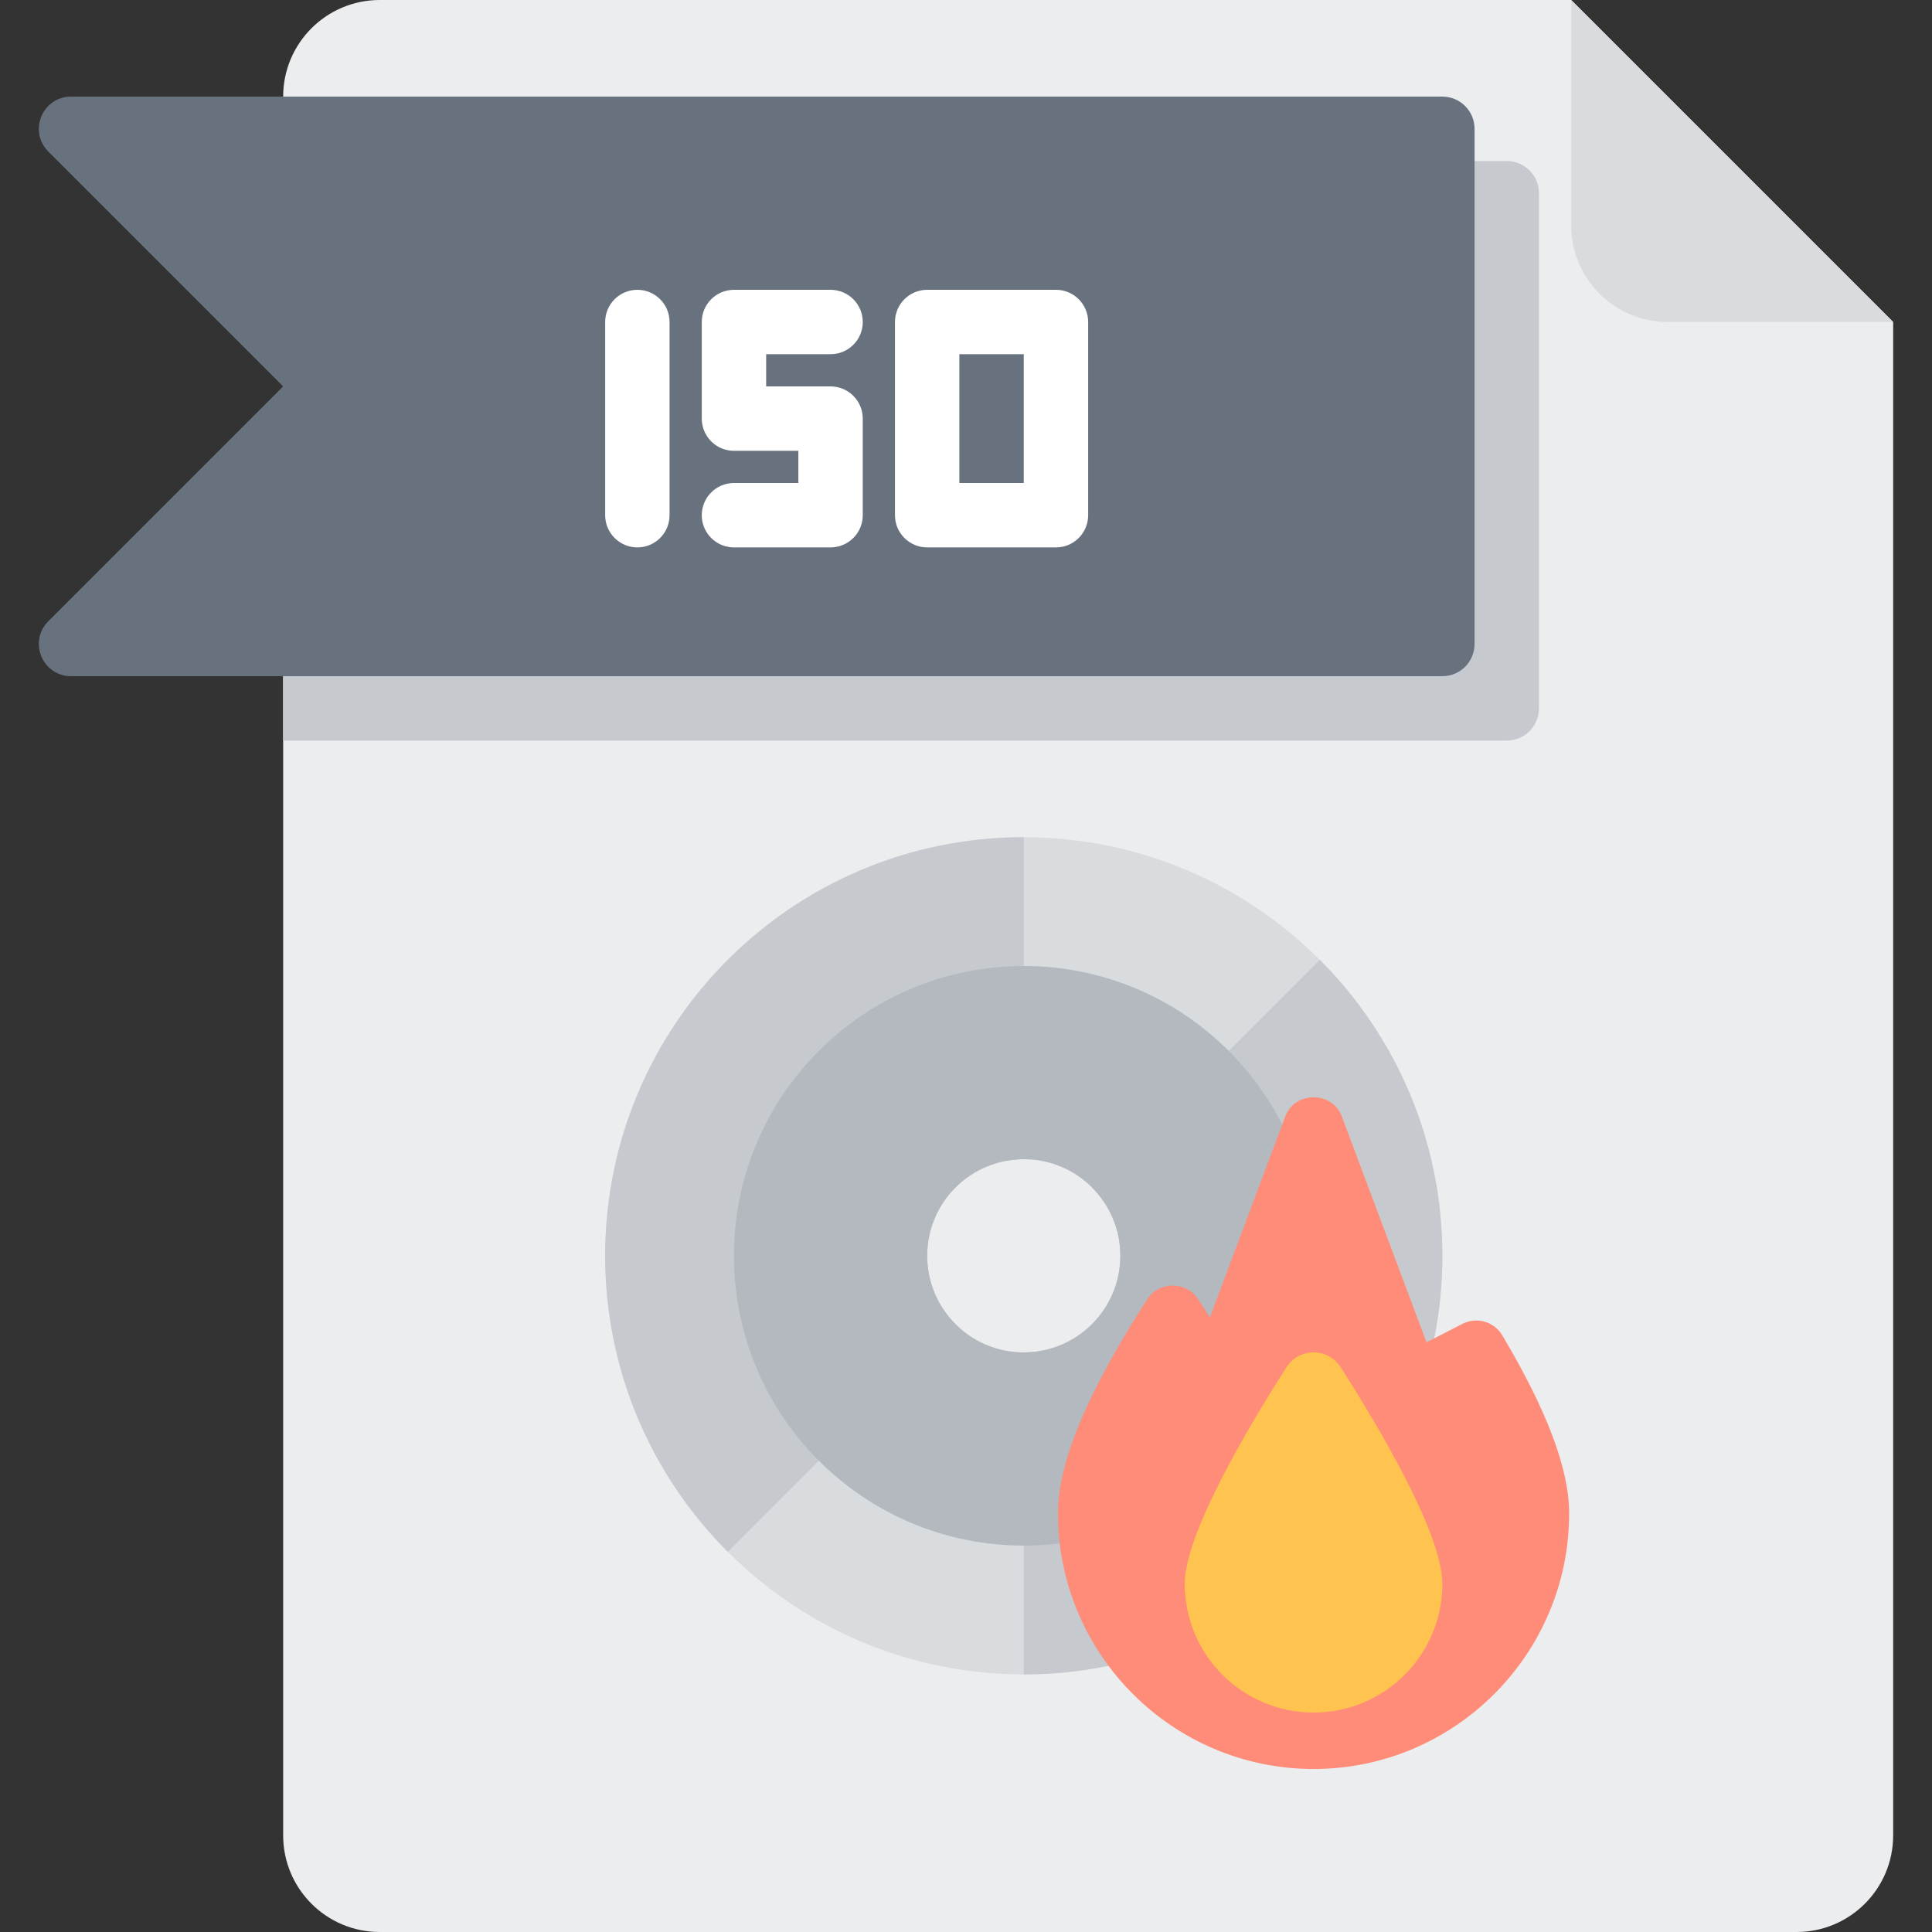
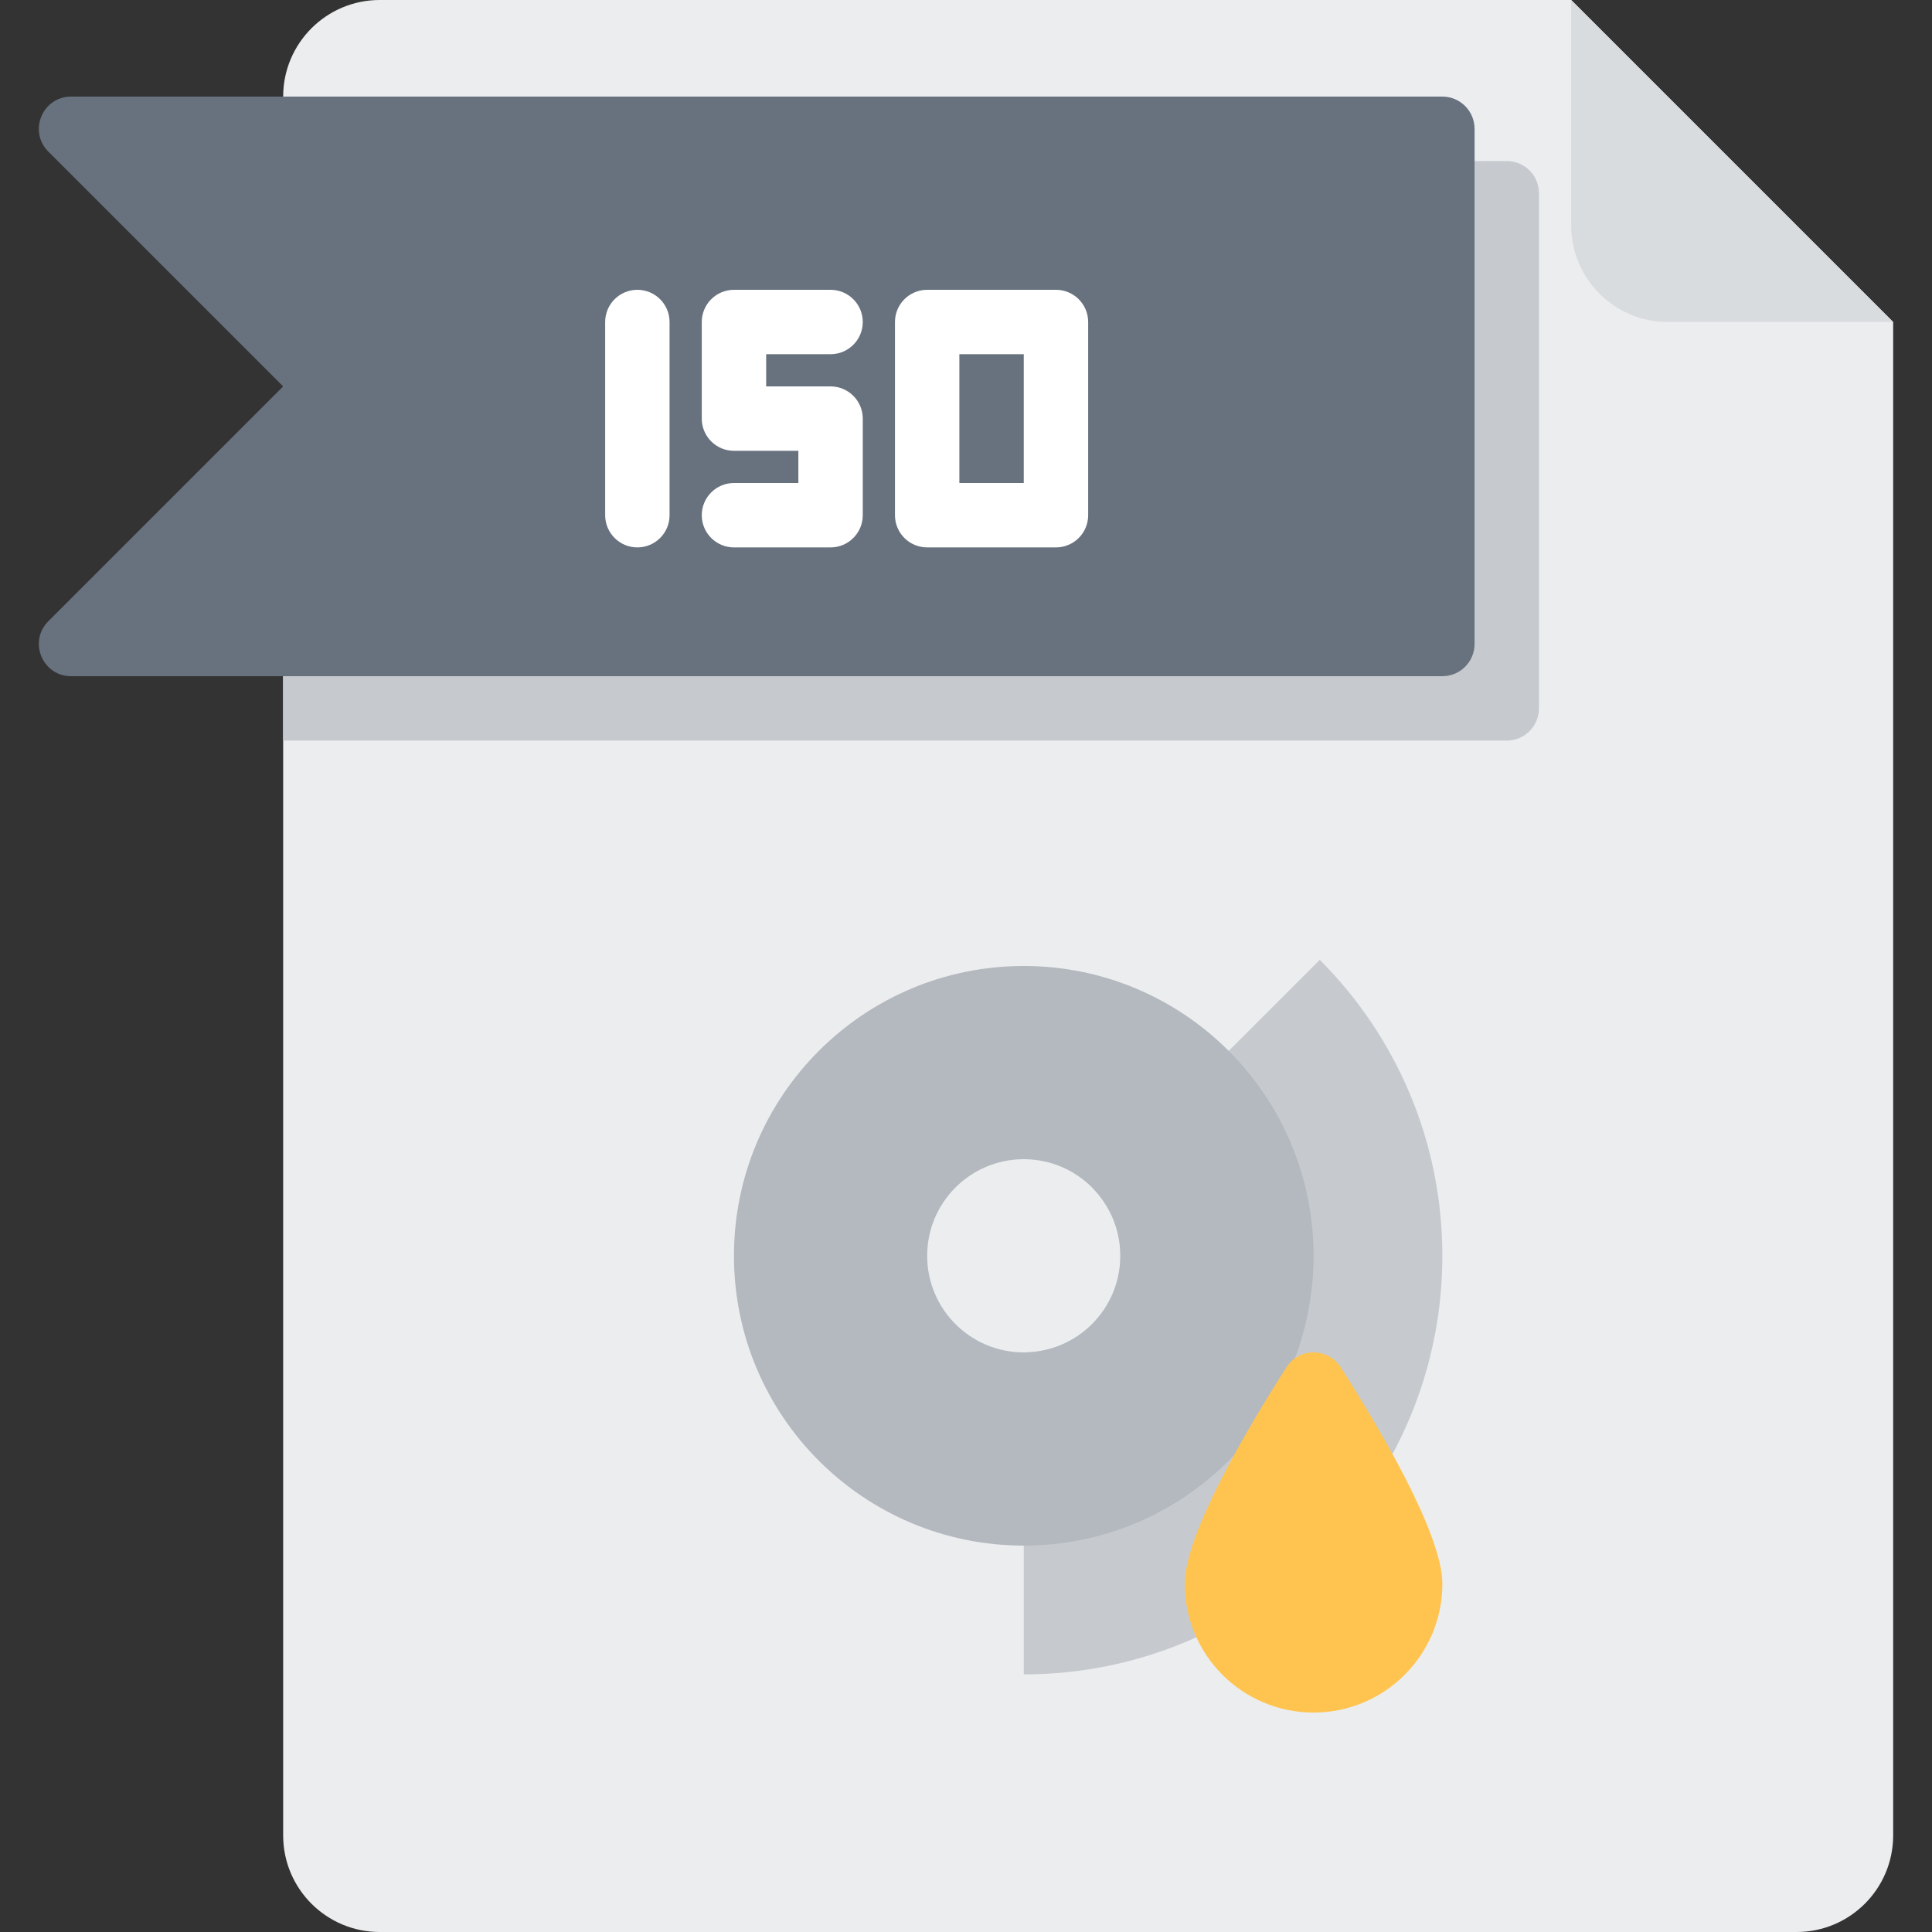
<svg xmlns="http://www.w3.org/2000/svg" height="800px" width="800px" version="1.1" id="Layer_1" viewBox="0 0 512 512" xml:space="preserve">
  <rect x="0" y="0" width="512" height="512" fill="#333333" stroke="none" />
  <path style="fill:#ECEDEF;" d="M100.641,0c-14.139,0-25.6,11.461-25.6,25.6v460.8c0,14.139,11.461,25.6,25.6,25.6h375.467  c14.139,0,25.6-11.461,25.6-25.6V85.333L416.375,0H100.641z" />
  <path style="fill:#D9DCDF;" d="M441.975,85.333h59.733L416.375,0v59.733C416.375,73.872,427.836,85.333,441.975,85.333z" />
  <path style="fill:#C6CACF;" d="M399.308,42.667H75.041v153.6h324.267c4.713,0,8.533-3.821,8.533-8.533V51.2  C407.841,46.487,404.02,42.667,399.308,42.667z" />
  <path style="fill:#68727E;" d="M382.241,179.2H18.843c-7.602,0-11.41-9.191-6.034-14.567L75.041,102.4L12.809,40.167  C7.433,34.791,11.241,25.6,18.843,25.6h363.398c4.713,0,8.533,3.821,8.533,8.533v136.533  C390.775,175.379,386.954,179.2,382.241,179.2z" />
  <g>
    <path style="fill:#FFFFFF;" d="M168.908,145.067c-4.713,0-8.533-3.821-8.533-8.533v-51.2c0-4.713,3.821-8.533,8.533-8.533   c4.713,0,8.533,3.821,8.533,8.533v51.2C177.441,141.246,173.621,145.067,168.908,145.067z" />
    <path style="fill:#FFFFFF;" d="M220.108,145.067h-25.6c-4.713,0-8.533-3.821-8.533-8.533s3.821-8.533,8.533-8.533h17.067v-8.533   h-17.067c-4.713,0-8.533-3.821-8.533-8.533v-25.6c0-4.713,3.821-8.533,8.533-8.533h25.6c4.713,0,8.533,3.821,8.533,8.533   s-3.821,8.533-8.533,8.533h-17.067v8.533h17.067c4.713,0,8.533,3.821,8.533,8.533v25.6   C228.641,141.246,224.821,145.067,220.108,145.067z" />
    <path style="fill:#FFFFFF;" d="M279.841,145.067h-34.133c-4.713,0-8.533-3.821-8.533-8.533v-51.2c0-4.713,3.821-8.533,8.533-8.533   h34.133c4.713,0,8.533,3.821,8.533,8.533v51.2C288.375,141.246,284.555,145.067,279.841,145.067z M254.241,128h17.067V93.867   h-17.067V128z" />
  </g>
-   <path style="fill:#D9DCDF;" d="M271.308,221.867c-61.267,0-110.933,49.667-110.933,110.933s49.666,110.933,110.933,110.933  S382.241,394.066,382.241,332.8S332.575,221.867,271.308,221.867z M271.308,358.4c-14.139,0-25.6-11.461-25.6-25.6  s11.461-25.6,25.6-25.6s25.6,11.461,25.6,25.6S285.447,358.4,271.308,358.4z" />
  <g>
    <path style="fill:#C6CACF;" d="M349.749,254.358l-60.339,60.339c4.633,4.633,7.498,11.033,7.498,18.102   c0,14.139-11.461,25.6-25.6,25.6v85.333c61.267,0,110.933-49.667,110.933-110.933C382.241,302.166,369.825,274.433,349.749,254.358   z" />
-     <path style="fill:#C6CACF;" d="M245.708,332.8c0-14.139,11.461-25.6,25.6-25.6v-85.333c-61.267,0-110.933,49.667-110.933,110.933   c0,30.634,12.417,58.367,32.492,78.442l60.339-60.339C248.573,346.269,245.708,339.869,245.708,332.8z" />
  </g>
  <path style="fill:#B3B9BF;" d="M271.308,256c-42.416,0-76.8,34.384-76.8,76.8c0,42.415,34.384,76.8,76.8,76.8s76.8-34.385,76.8-76.8  C348.108,290.384,313.724,256,271.308,256z M271.308,358.4c-14.139,0-25.6-11.461-25.6-25.6s11.461-25.6,25.6-25.6  s25.6,11.461,25.6,25.6S285.447,358.4,271.308,358.4z" />
-   <path style="fill:#FF8C78;" d="M398.104,353.856c-2.159-3.629-6.77-4.957-10.527-3.027l-9.531,4.889l-22.447-59.86  c-2.539-6.769-12.443-6.769-14.981,0l-19.991,53.311l-3.114-4.86c-3.087-4.818-10.353-4.834-13.458-0.022  c-15.934,24.694-23.68,43.267-23.68,56.78c0,37.348,30.385,67.733,67.733,67.733s67.733-30.385,67.733-67.733  C415.841,389.362,410.04,373.92,398.104,353.856z" />
-   <path style="fill:#FFC44F;" d="M313.975,419.713c0-13.279,16.935-41.722,26.948-57.378c3.356-5.247,11.014-5.247,14.37,0  c10.013,15.657,26.948,44.099,26.948,57.378c0,18.851-15.282,34.133-34.133,34.133S313.975,438.564,313.975,419.713z" />
+   <path style="fill:#FFC44F;" d="M313.975,419.713c0-13.279,16.935-41.722,26.948-57.378c3.356-5.247,11.014-5.247,14.37,0  c10.013,15.657,26.948,44.099,26.948,57.378c0,18.851-15.282,34.133-34.133,34.133S313.975,438.564,313.975,419.713" />
</svg>